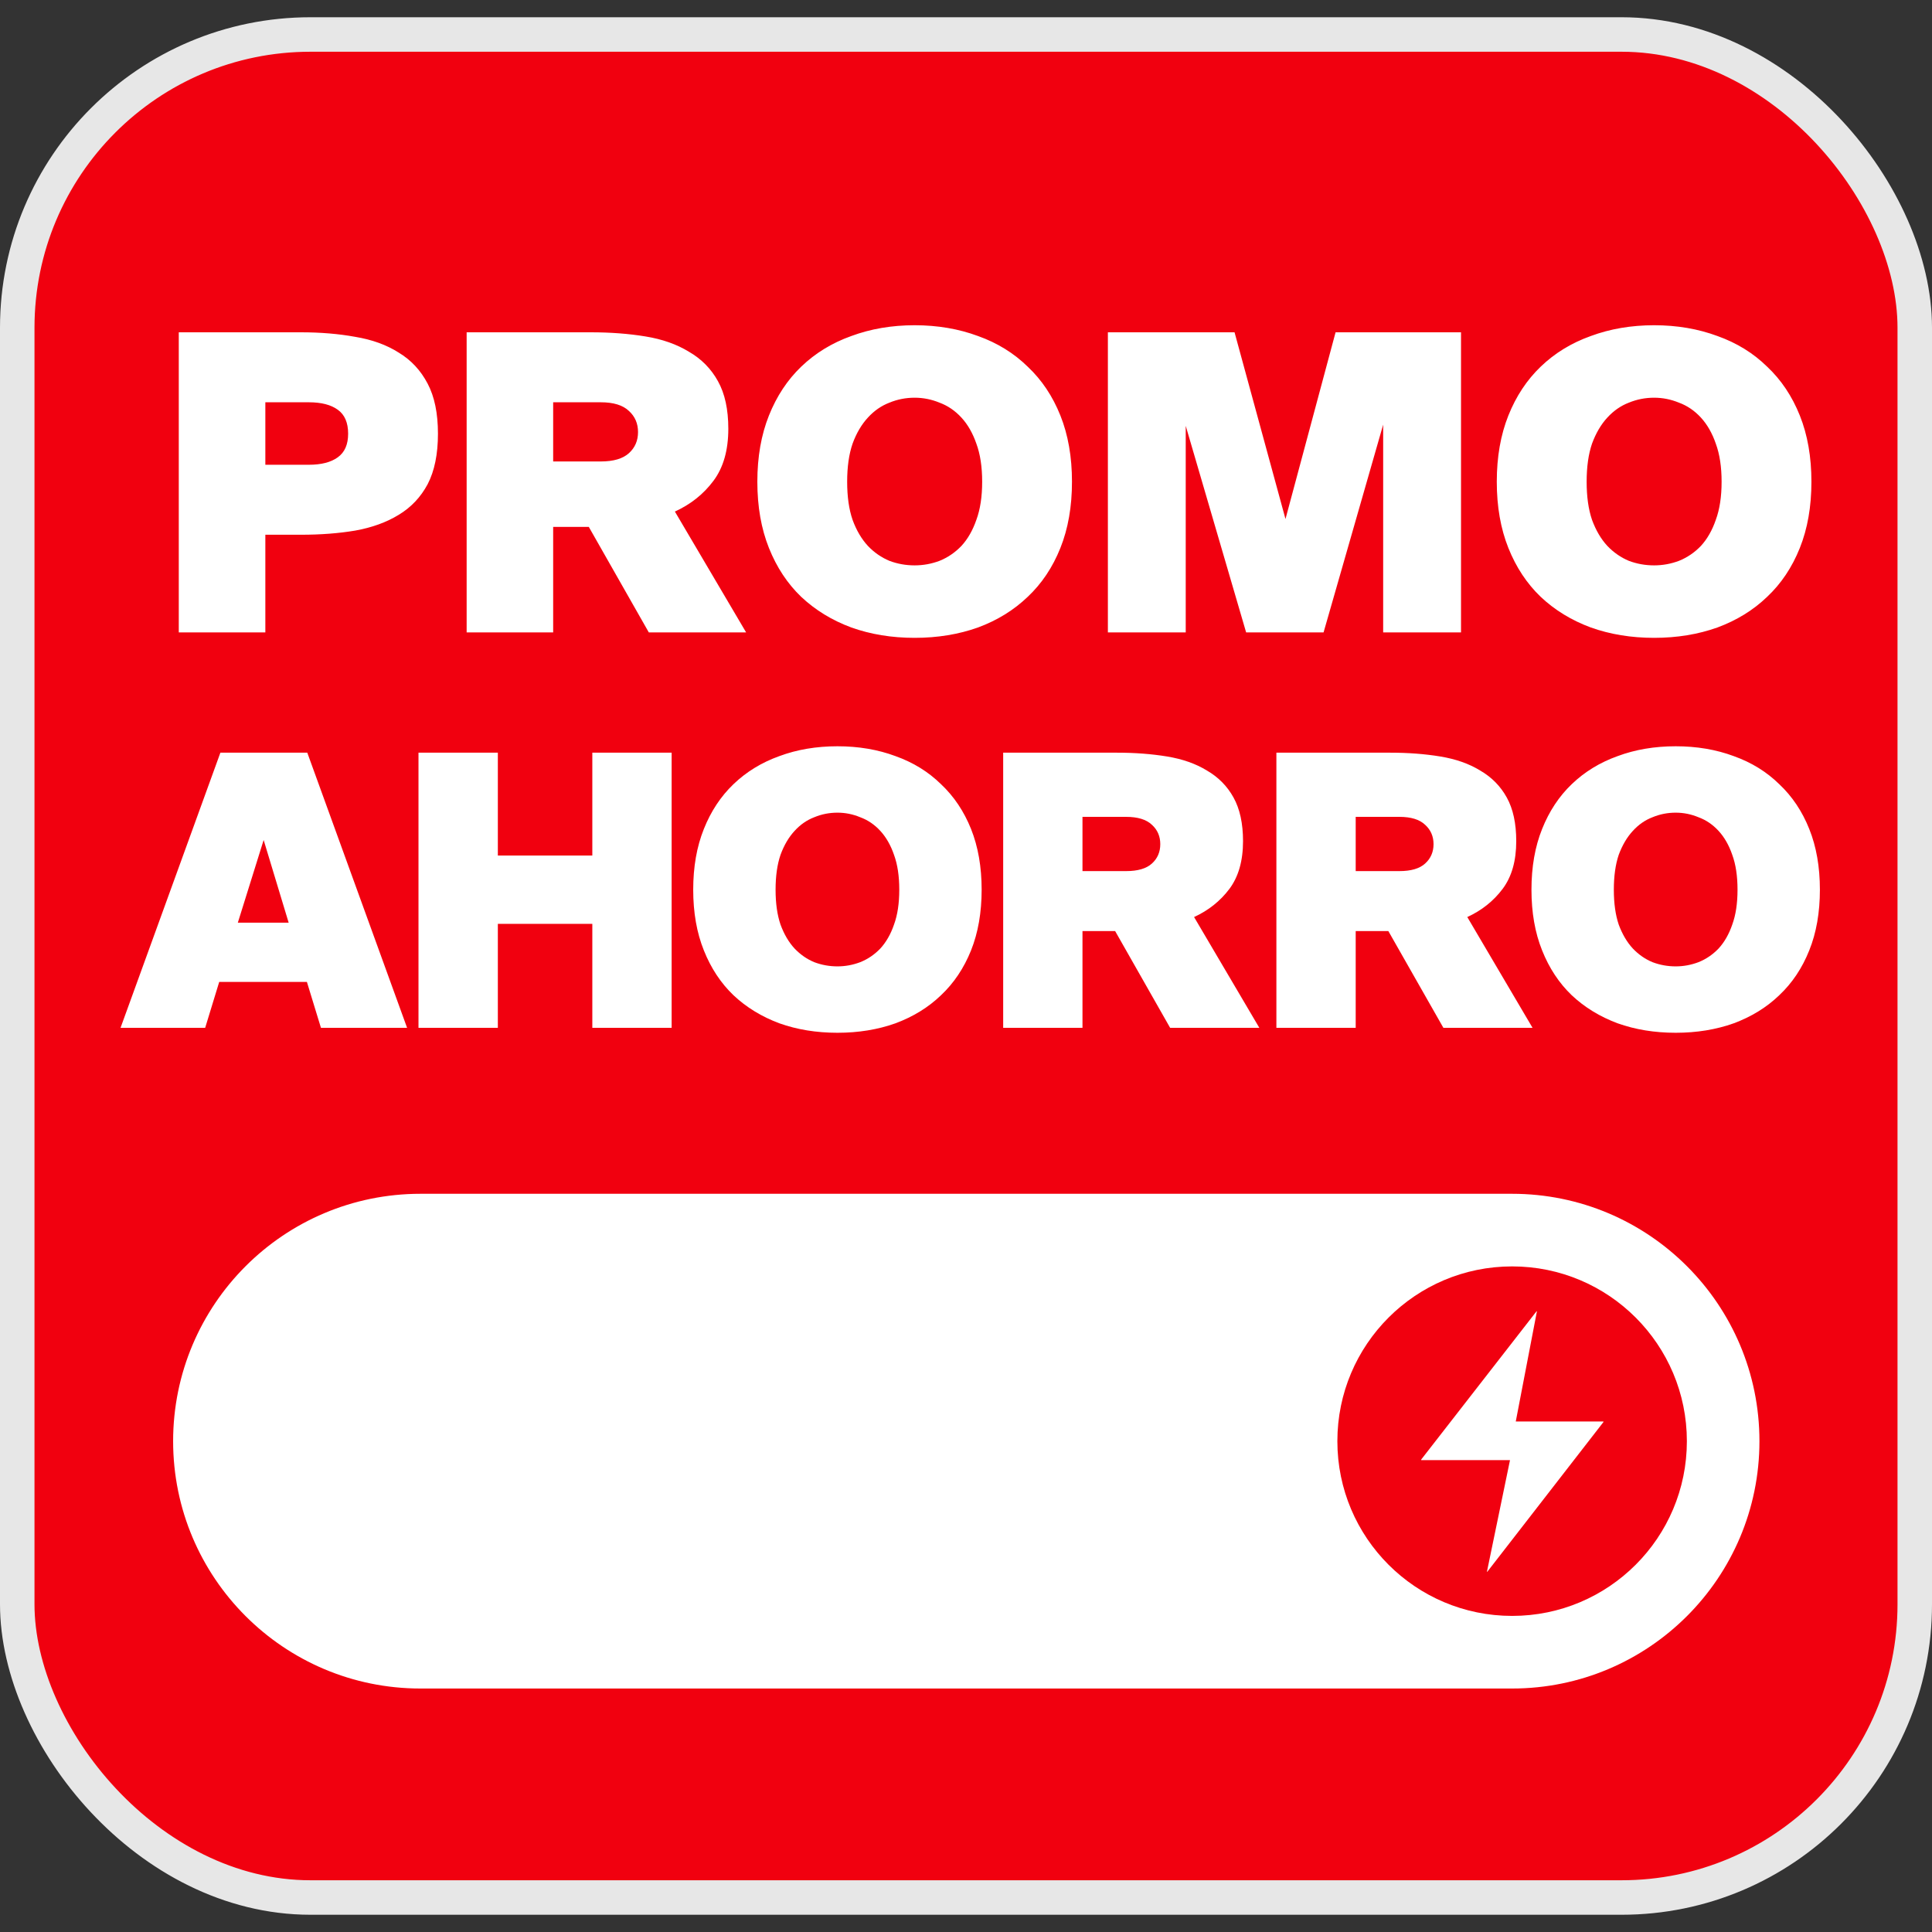
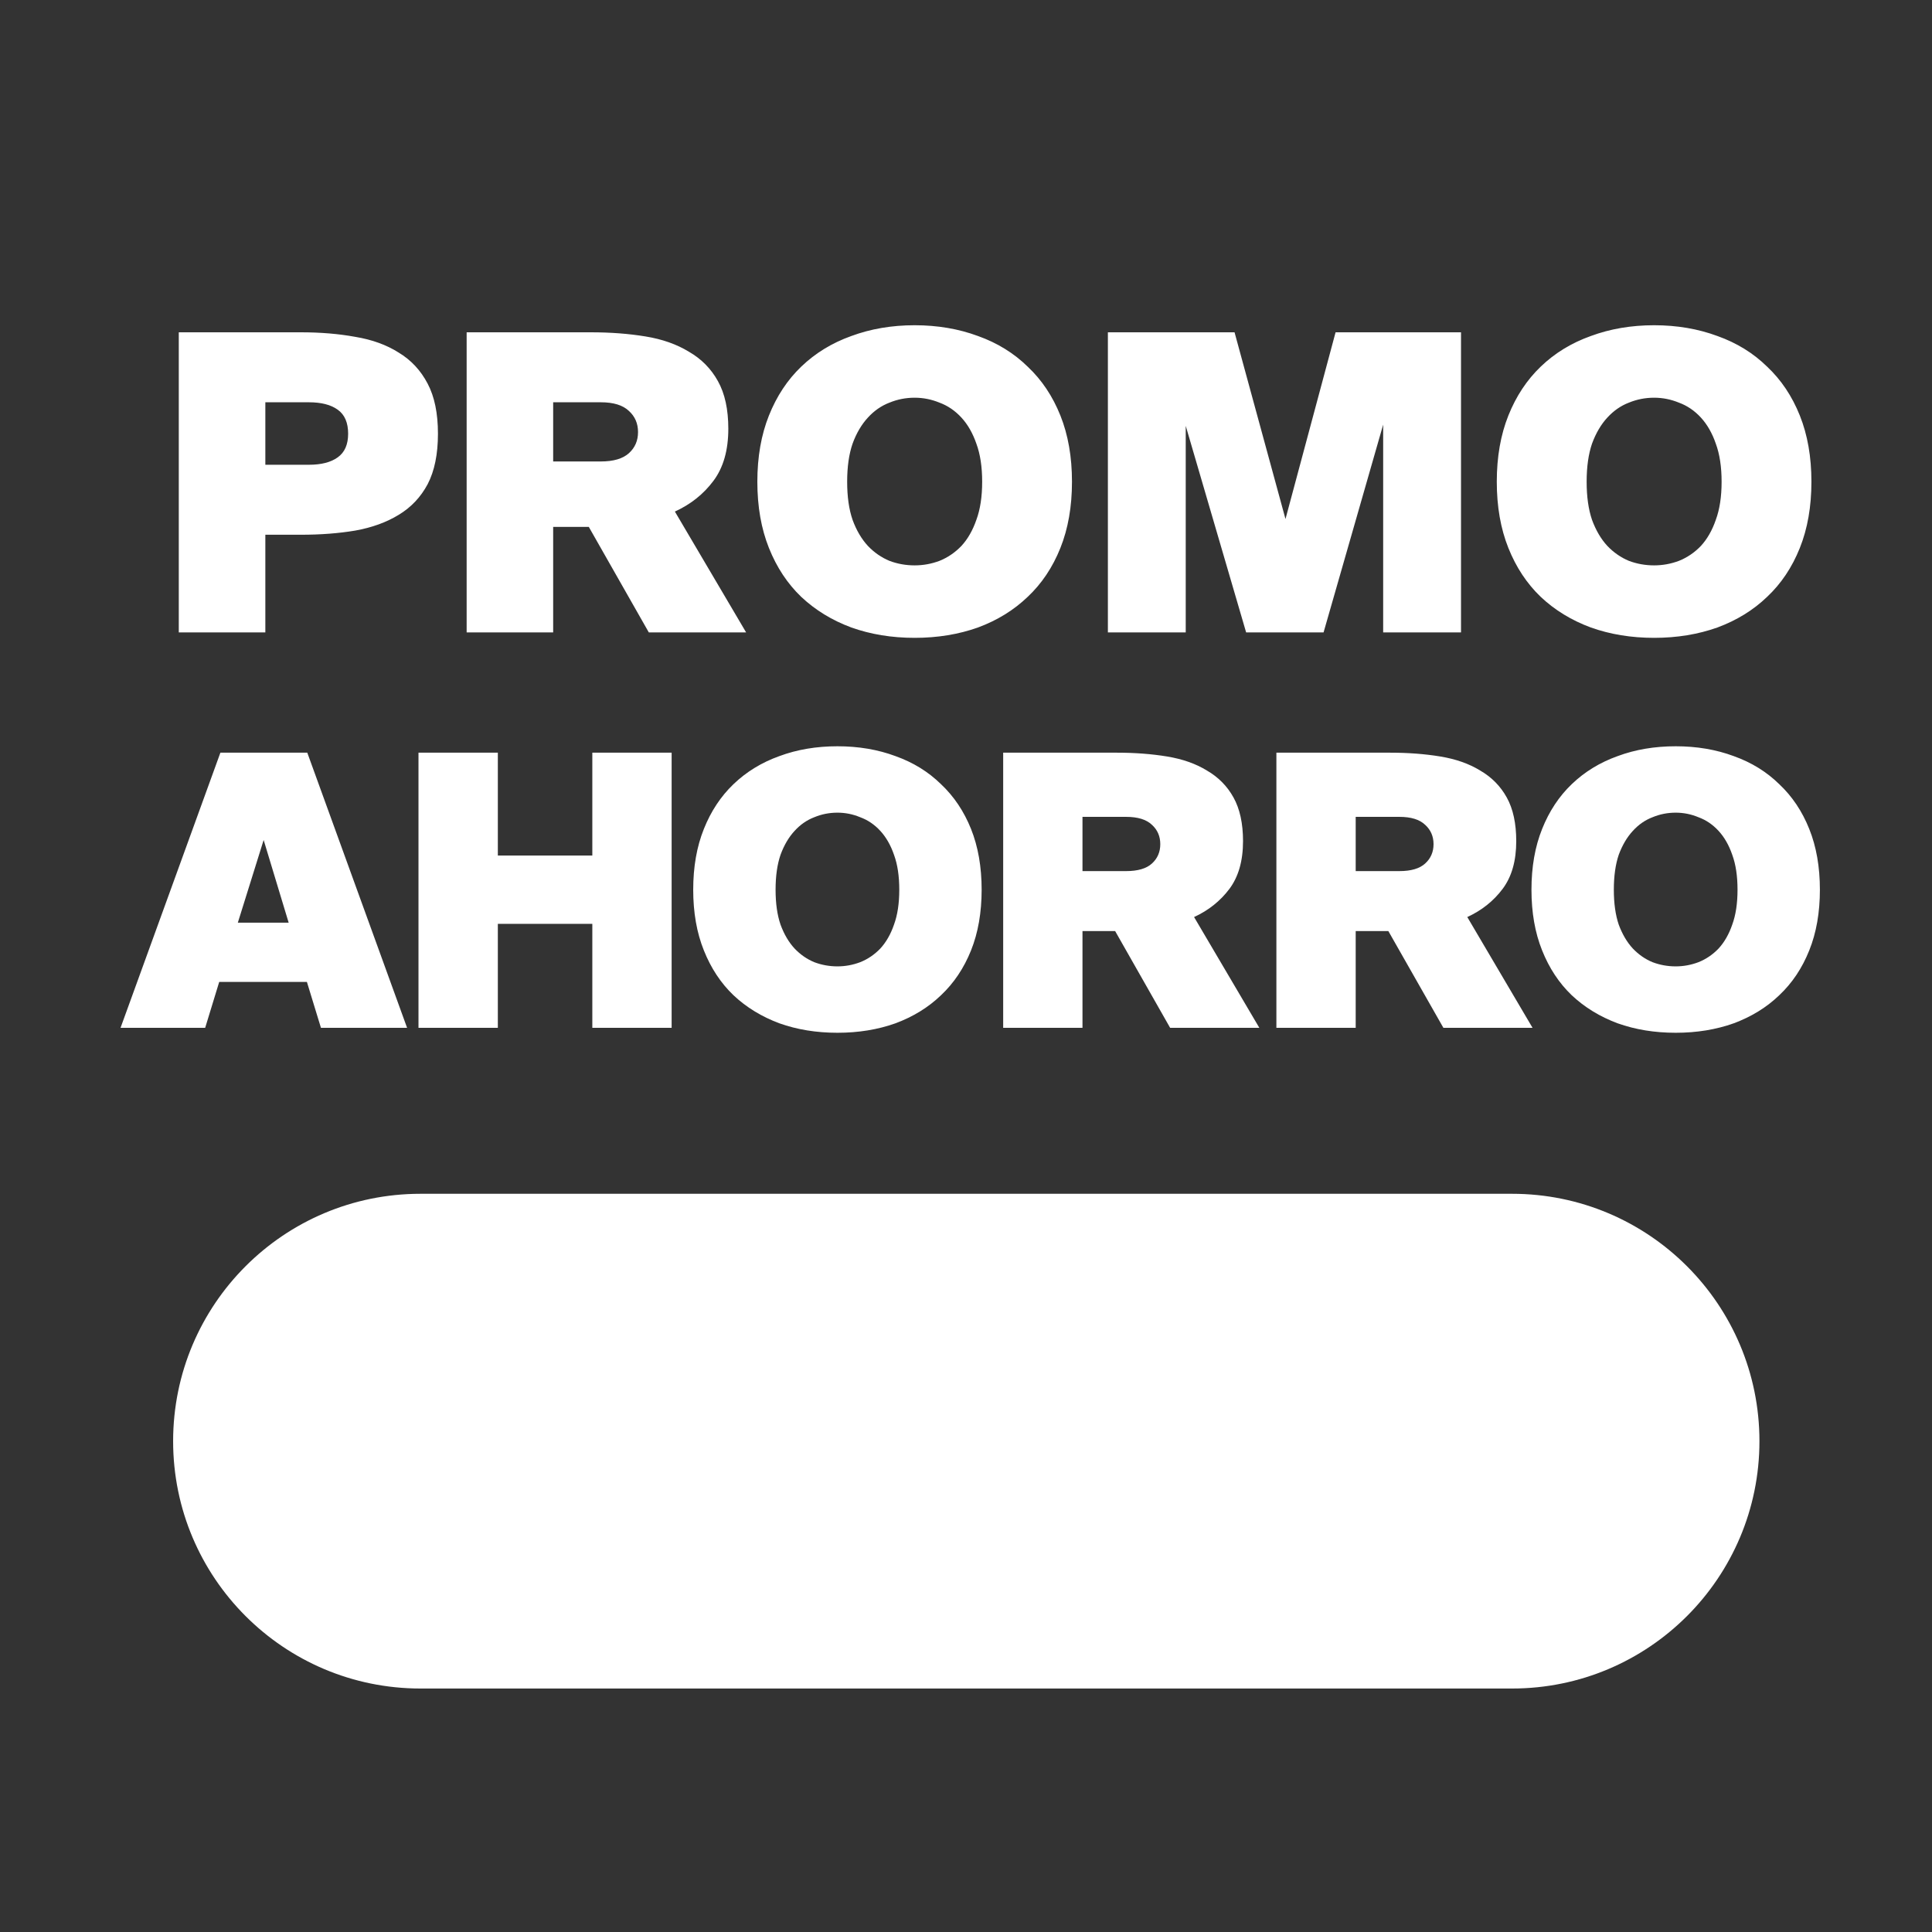
<svg xmlns="http://www.w3.org/2000/svg" width="41" height="41" viewBox="0 0 41 41" fill="none">
  <rect x="0" y="0" width="41" height="41" fill="#333333" stroke="none" />
-   <rect x="0.366" y="0.732" width="40.268" height="39.536" rx="6.223" fill="#F1000F" stroke="#E7E7E7" stroke-width="0.732" />
  <path d="M32.089 25.334H8.923C6.024 25.334 3.674 27.684 3.674 30.584C3.674 33.483 6.024 35.833 8.923 35.833H32.089C34.988 35.833 37.338 33.483 37.338 30.584C37.338 27.684 34.988 25.334 32.089 25.334Z" fill="white" />
-   <path d="M32.09 34.292C34.138 34.292 35.798 32.632 35.798 30.584C35.798 28.535 34.138 26.875 32.09 26.875C30.041 26.875 28.381 28.535 28.381 30.584C28.381 32.632 30.041 34.292 32.09 34.292Z" fill="#F1000F" />
-   <path d="M32.043 30.986H30.162C30.162 30.986 30.154 30.979 30.162 30.971L32.608 27.827C32.608 27.827 32.624 27.827 32.616 27.827L32.167 30.166H34.025C34.025 30.166 34.033 30.173 34.025 30.181L31.563 33.355C31.563 33.355 31.548 33.355 31.555 33.355L32.043 30.994V30.986Z" fill="white" />
+   <path d="M32.043 30.986H30.162C30.162 30.986 30.154 30.979 30.162 30.971L32.608 27.827C32.608 27.827 32.624 27.827 32.616 27.827L32.167 30.166H34.025C34.025 30.166 34.033 30.173 34.025 30.181L31.563 33.355L32.043 30.994V30.986Z" fill="white" />
  <path d="M6.386 7.052C6.802 7.052 7.186 7.084 7.537 7.148C7.894 7.207 8.202 7.318 8.46 7.482C8.723 7.64 8.928 7.86 9.075 8.141C9.221 8.417 9.294 8.771 9.294 9.204C9.294 9.638 9.221 9.995 9.075 10.276C8.928 10.551 8.723 10.768 8.46 10.926C8.202 11.084 7.894 11.196 7.537 11.26C7.186 11.319 6.802 11.348 6.386 11.348H5.631V13.421H3.794V7.052H6.386ZM5.631 8.537V9.863H6.553C6.817 9.863 7.022 9.811 7.168 9.705C7.315 9.6 7.388 9.433 7.388 9.204C7.388 8.97 7.315 8.8 7.168 8.695C7.022 8.589 6.817 8.537 6.553 8.537H5.631ZM12.495 11.181H11.739V13.421H9.903V7.052H12.539C12.955 7.052 13.341 7.081 13.699 7.14C14.056 7.198 14.363 7.307 14.621 7.465C14.885 7.617 15.09 7.825 15.236 8.089C15.383 8.352 15.456 8.689 15.456 9.099C15.456 9.556 15.35 9.925 15.139 10.206C14.929 10.487 14.656 10.704 14.322 10.856L15.834 13.421H13.769L12.495 11.181ZM11.739 8.537V9.793H12.75C13.019 9.793 13.218 9.734 13.347 9.617C13.476 9.5 13.54 9.351 13.54 9.169C13.54 8.988 13.476 8.838 13.347 8.721C13.218 8.598 13.019 8.537 12.75 8.537H11.739ZM17.978 10.223C17.978 10.54 18.016 10.809 18.093 11.032C18.174 11.254 18.283 11.439 18.418 11.585C18.552 11.726 18.705 11.831 18.875 11.902C19.044 11.966 19.223 11.998 19.41 11.998C19.592 11.998 19.768 11.966 19.938 11.902C20.113 11.831 20.268 11.726 20.403 11.585C20.538 11.439 20.643 11.254 20.72 11.032C20.802 10.809 20.843 10.54 20.843 10.223C20.843 9.907 20.802 9.638 20.72 9.415C20.643 9.193 20.538 9.008 20.403 8.862C20.268 8.715 20.113 8.61 19.938 8.545C19.768 8.475 19.592 8.44 19.41 8.44C19.223 8.44 19.044 8.475 18.875 8.545C18.705 8.61 18.552 8.715 18.418 8.862C18.283 9.008 18.174 9.193 18.093 9.415C18.016 9.638 17.978 9.907 17.978 10.223ZM22.749 10.223C22.749 10.751 22.667 11.219 22.503 11.629C22.339 12.039 22.108 12.385 21.809 12.666C21.516 12.947 21.165 13.164 20.755 13.316C20.345 13.462 19.896 13.536 19.41 13.536C18.924 13.536 18.476 13.462 18.066 13.316C17.656 13.164 17.302 12.947 17.003 12.666C16.71 12.385 16.482 12.039 16.318 11.629C16.154 11.219 16.072 10.751 16.072 10.223C16.072 9.696 16.154 9.228 16.318 8.818C16.482 8.408 16.71 8.062 17.003 7.781C17.302 7.494 17.656 7.277 18.066 7.131C18.476 6.979 18.924 6.902 19.41 6.902C19.896 6.902 20.345 6.979 20.755 7.131C21.165 7.277 21.516 7.494 21.809 7.781C22.108 8.062 22.339 8.408 22.503 8.818C22.667 9.228 22.749 9.696 22.749 10.223ZM26.445 13.421L25.163 9.037V13.421H23.511V7.052H26.199L27.28 11.014L28.343 7.052H31.005V13.421H29.353V9.011L28.088 13.421H26.445ZM33.671 10.223C33.671 10.54 33.709 10.809 33.785 11.032C33.867 11.254 33.975 11.439 34.11 11.585C34.245 11.726 34.397 11.831 34.567 11.902C34.737 11.966 34.915 11.998 35.103 11.998C35.284 11.998 35.46 11.966 35.63 11.902C35.806 11.831 35.961 11.726 36.096 11.585C36.23 11.439 36.336 11.254 36.412 11.032C36.494 10.809 36.535 10.54 36.535 10.223C36.535 9.907 36.494 9.638 36.412 9.415C36.336 9.193 36.23 9.008 36.096 8.862C35.961 8.715 35.806 8.61 35.63 8.545C35.46 8.475 35.284 8.44 35.103 8.44C34.915 8.44 34.737 8.475 34.567 8.545C34.397 8.61 34.245 8.715 34.11 8.862C33.975 9.008 33.867 9.193 33.785 9.415C33.709 9.638 33.671 9.907 33.671 10.223ZM38.441 10.223C38.441 10.751 38.359 11.219 38.195 11.629C38.031 12.039 37.8 12.385 37.501 12.666C37.209 12.947 36.857 13.164 36.447 13.316C36.037 13.462 35.589 13.536 35.103 13.536C34.617 13.536 34.169 13.462 33.759 13.316C33.349 13.164 32.994 12.947 32.696 12.666C32.403 12.385 32.174 12.039 32.01 11.629C31.846 11.219 31.764 10.751 31.764 10.223C31.764 9.696 31.846 9.228 32.01 8.818C32.174 8.408 32.403 8.062 32.696 7.781C32.994 7.494 33.349 7.277 33.759 7.131C34.169 6.979 34.617 6.902 35.103 6.902C35.589 6.902 36.037 6.979 36.447 7.131C36.857 7.277 37.209 7.494 37.501 7.781C37.8 8.062 38.031 8.408 38.195 8.818C38.359 9.228 38.441 9.696 38.441 10.223Z" fill="white" />
  <path d="M4.677 15.973H6.521L8.639 21.812H6.811L6.513 20.838H4.652L4.354 21.812H2.558L4.677 15.973ZM5.047 19.581H6.126L5.595 17.826L5.047 19.581ZM14.253 15.973V21.812H12.57V19.606H10.565V21.812H8.881V15.973H10.565V18.156H12.57V15.973H14.253ZM16.459 18.881C16.459 19.171 16.494 19.418 16.564 19.622C16.639 19.826 16.738 19.995 16.862 20.129C16.985 20.258 17.125 20.355 17.28 20.419C17.436 20.478 17.6 20.508 17.772 20.508C17.938 20.508 18.099 20.478 18.255 20.419C18.416 20.355 18.558 20.258 18.682 20.129C18.805 19.995 18.902 19.826 18.972 19.622C19.047 19.418 19.084 19.171 19.084 18.881C19.084 18.591 19.047 18.344 18.972 18.14C18.902 17.936 18.805 17.767 18.682 17.633C18.558 17.498 18.416 17.402 18.255 17.343C18.099 17.278 17.938 17.246 17.772 17.246C17.6 17.246 17.436 17.278 17.28 17.343C17.125 17.402 16.985 17.498 16.862 17.633C16.738 17.767 16.639 17.936 16.564 18.14C16.494 18.344 16.459 18.591 16.459 18.881ZM20.832 18.881C20.832 19.364 20.757 19.794 20.607 20.169C20.456 20.545 20.244 20.862 19.97 21.12C19.702 21.378 19.38 21.576 19.004 21.716C18.628 21.85 18.217 21.917 17.772 21.917C17.326 21.917 16.915 21.85 16.539 21.716C16.164 21.576 15.839 21.378 15.565 21.12C15.296 20.862 15.087 20.545 14.937 20.169C14.786 19.794 14.711 19.364 14.711 18.881C14.711 18.398 14.786 17.968 14.937 17.592C15.087 17.216 15.296 16.9 15.565 16.642C15.839 16.379 16.164 16.18 16.539 16.046C16.915 15.906 17.326 15.837 17.772 15.837C18.217 15.837 18.628 15.906 19.004 16.046C19.38 16.18 19.702 16.379 19.97 16.642C20.244 16.9 20.456 17.216 20.607 17.592C20.757 17.968 20.832 18.398 20.832 18.881ZM23.665 19.759H22.972V21.812H21.289V15.973H23.705C24.086 15.973 24.44 16 24.768 16.054C25.095 16.108 25.377 16.207 25.613 16.352C25.855 16.492 26.043 16.682 26.177 16.924C26.311 17.165 26.379 17.474 26.379 17.85C26.379 18.269 26.282 18.607 26.089 18.865C25.895 19.122 25.646 19.321 25.34 19.461L26.725 21.812H24.832L23.665 19.759ZM22.972 17.335V18.486H23.898C24.145 18.486 24.328 18.433 24.446 18.325C24.564 18.218 24.623 18.081 24.623 17.914C24.623 17.748 24.564 17.611 24.446 17.504C24.328 17.391 24.145 17.335 23.898 17.335H22.972ZM29.463 19.759H28.77V21.812H27.087V15.973H29.503C29.884 15.973 30.239 16 30.566 16.054C30.894 16.108 31.176 16.207 31.412 16.352C31.654 16.492 31.842 16.682 31.976 16.924C32.11 17.165 32.177 17.474 32.177 17.85C32.177 18.269 32.081 18.607 31.887 18.865C31.694 19.122 31.444 19.321 31.138 19.461L32.523 21.812H30.631L29.463 19.759ZM28.77 17.335V18.486H29.697C29.944 18.486 30.126 18.433 30.244 18.325C30.362 18.218 30.422 18.081 30.422 17.914C30.422 17.748 30.362 17.611 30.244 17.504C30.126 17.391 29.944 17.335 29.697 17.335H28.77ZM34.248 18.881C34.248 19.171 34.283 19.418 34.352 19.622C34.428 19.826 34.527 19.995 34.651 20.129C34.774 20.258 34.914 20.355 35.069 20.419C35.225 20.478 35.389 20.508 35.561 20.508C35.727 20.508 35.888 20.478 36.044 20.419C36.205 20.355 36.347 20.258 36.471 20.129C36.594 19.995 36.691 19.826 36.761 19.622C36.836 19.418 36.873 19.171 36.873 18.881C36.873 18.591 36.836 18.344 36.761 18.14C36.691 17.936 36.594 17.767 36.471 17.633C36.347 17.498 36.205 17.402 36.044 17.343C35.888 17.278 35.727 17.246 35.561 17.246C35.389 17.246 35.225 17.278 35.069 17.343C34.914 17.402 34.774 17.498 34.651 17.633C34.527 17.767 34.428 17.936 34.352 18.14C34.283 18.344 34.248 18.591 34.248 18.881ZM38.621 18.881C38.621 19.364 38.546 19.794 38.395 20.169C38.245 20.545 38.033 20.862 37.759 21.12C37.491 21.378 37.169 21.576 36.793 21.716C36.417 21.85 36.006 21.917 35.561 21.917C35.115 21.917 34.704 21.85 34.328 21.716C33.953 21.576 33.628 21.378 33.354 21.12C33.085 20.862 32.876 20.545 32.726 20.169C32.575 19.794 32.5 19.364 32.5 18.881C32.5 18.398 32.575 17.968 32.726 17.592C32.876 17.216 33.085 16.9 33.354 16.642C33.628 16.379 33.953 16.18 34.328 16.046C34.704 15.906 35.115 15.837 35.561 15.837C36.006 15.837 36.417 15.906 36.793 16.046C37.169 16.18 37.491 16.379 37.759 16.642C38.033 16.9 38.245 17.216 38.395 17.592C38.546 17.968 38.621 18.398 38.621 18.881Z" fill="white" />
</svg>